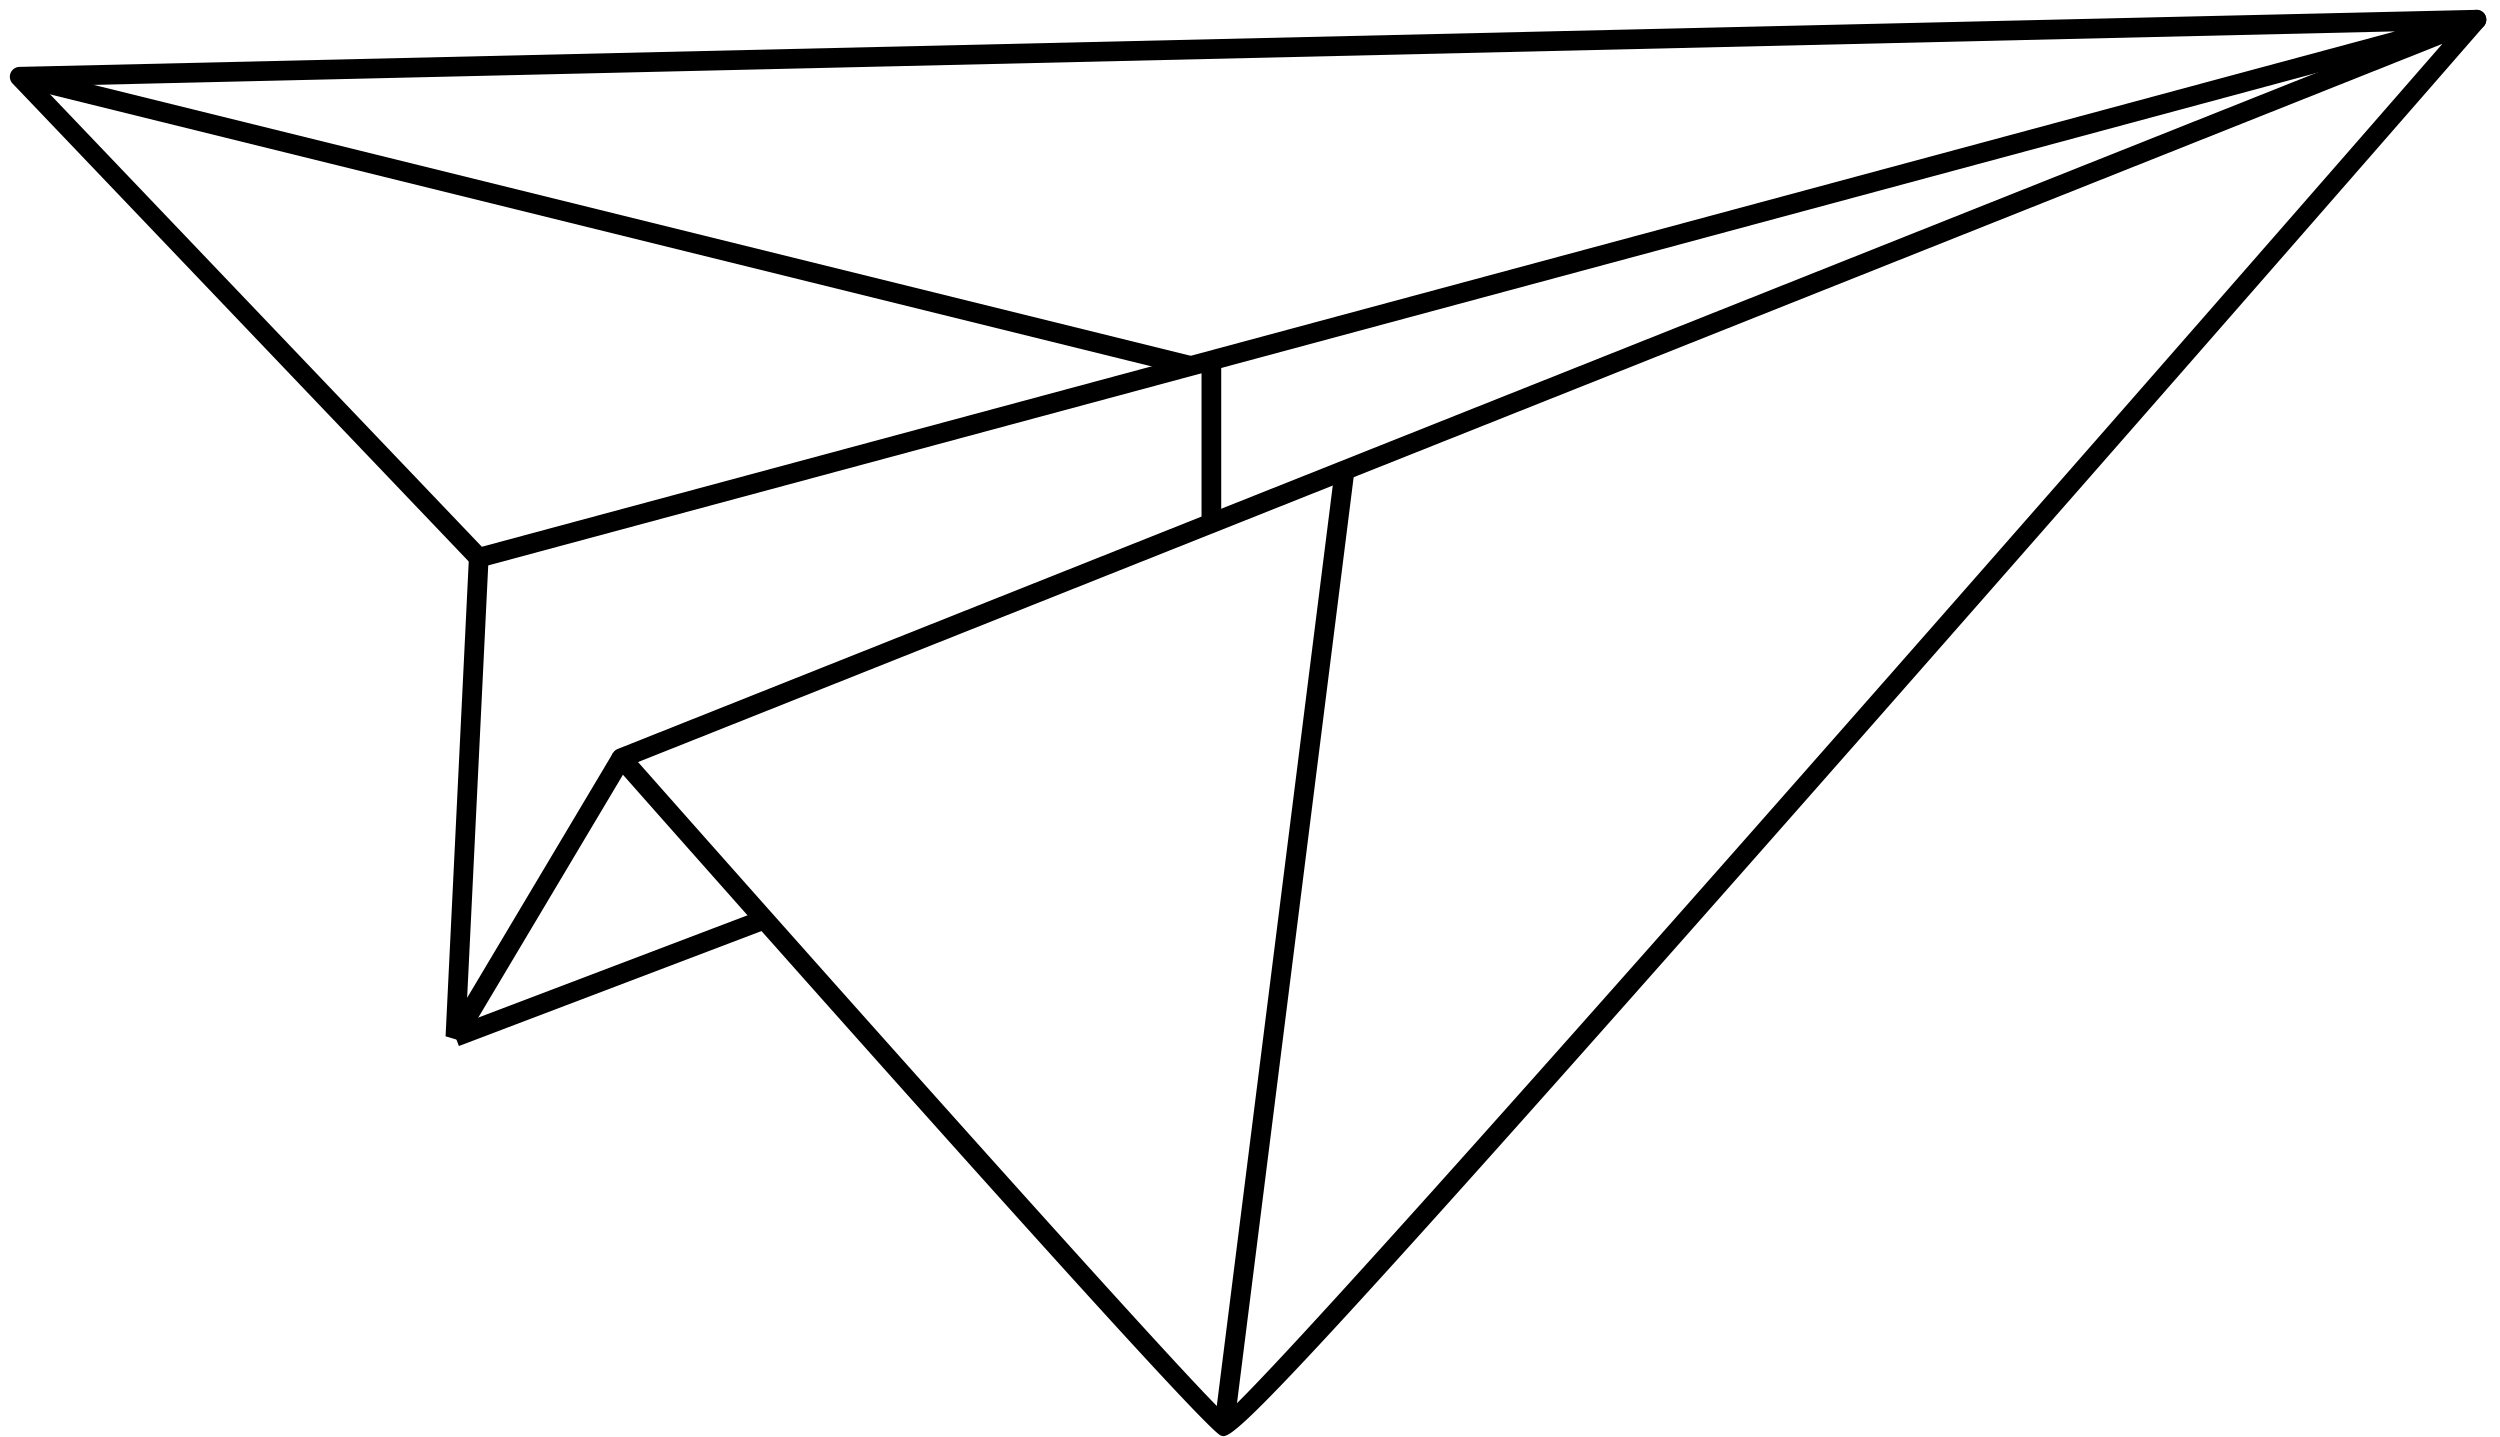
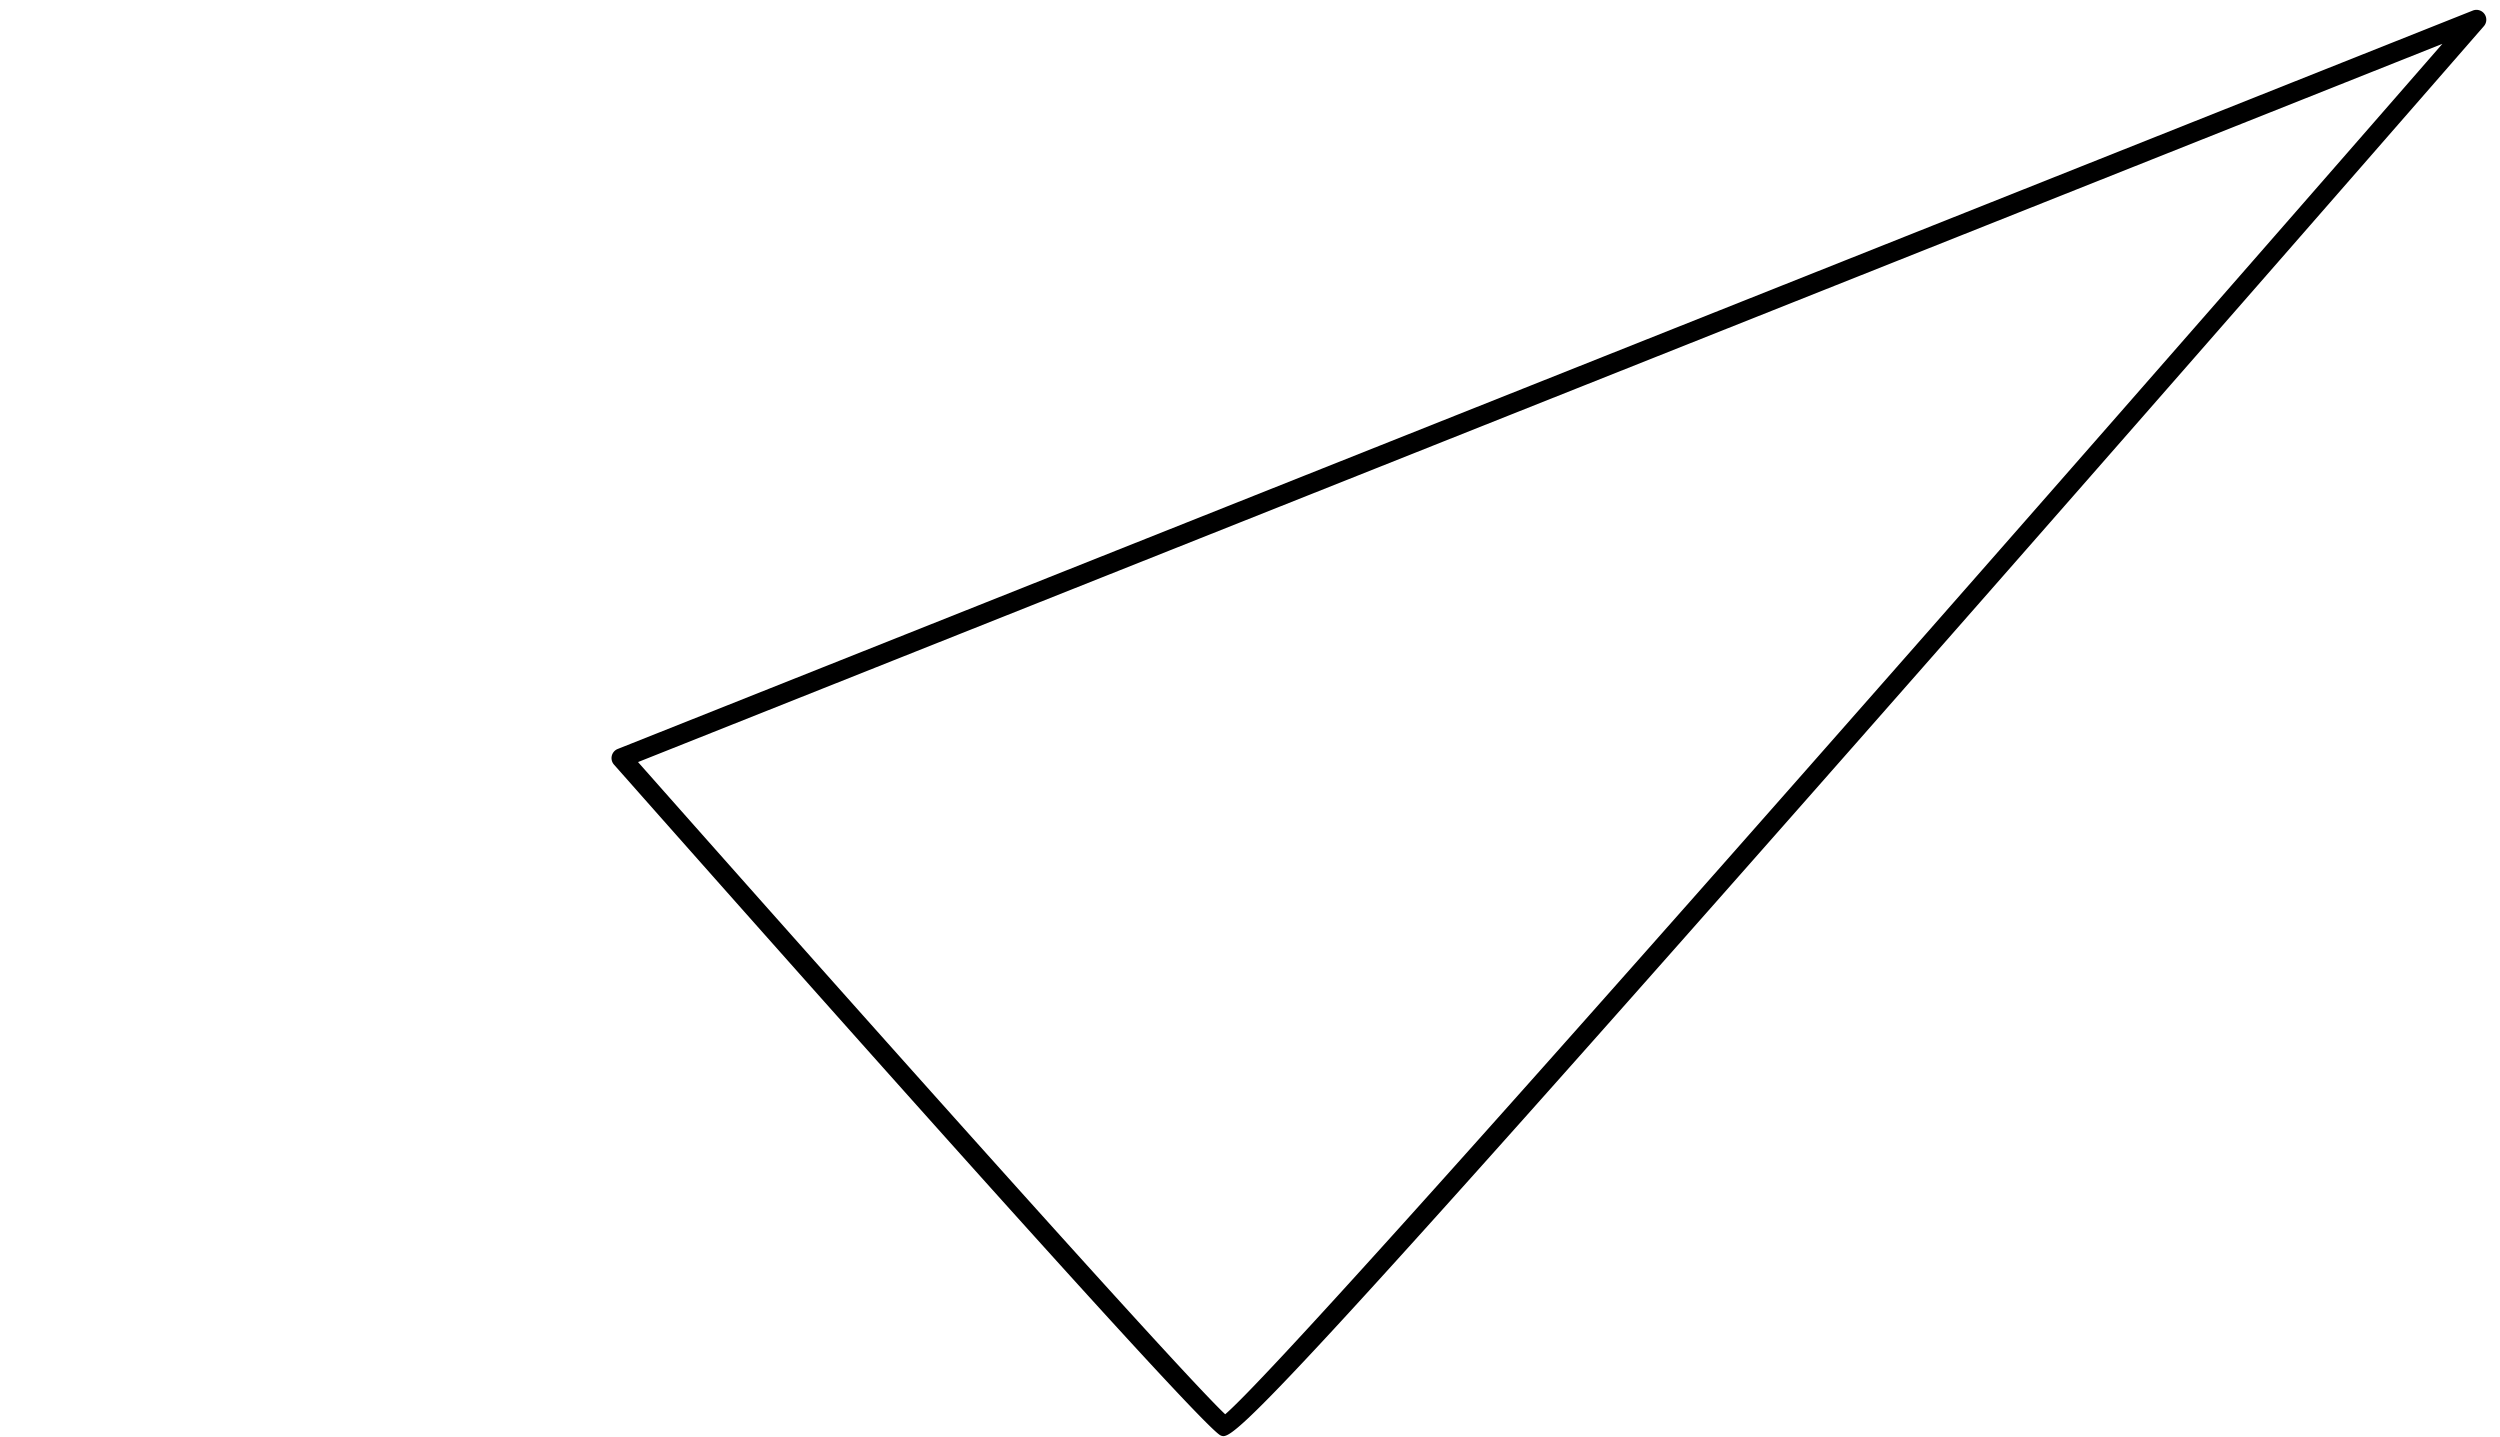
<svg xmlns="http://www.w3.org/2000/svg" data-name="Layer 1" viewBox="0 0 127 73">
  <title>icon-schema-01</title>
  <path d="M62.146 72.955a.328.328 0 0 1-.14-.036c-1.025-.441-23.845-26.193-30.815-34.076a.5.5 0 0 1 .19-.796L125.622.535a.5.5 0 0 1 .56.793c-.156.18-15.83 18.18-31.425 35.895-29.29 33.271-31.952 35.732-32.61 35.732zM32.412 38.713c11.19 12.651 27.56 31.002 29.828 33.132 3.82-3.275 44.446-49.662 61.832-69.617z" />
-   <path d="M24.321 28.835a.498.498 0 0 1-.361-.155L.639 4.243a.5.5 0 0 1 .35-.845L125.792.5a.492.492 0 0 1 .507.429.5.5 0 0 1-.365.553L24.45 28.817a.495.495 0 0 1-.13.018zM2.144 4.372l22.334 23.403 97.19-26.18z" />
-   <path d="M.88 4.384l.24-.971 59.494 14.693-.24.97zm60.81 68.011l6.119-48.561.992.125-6.118 48.56zm-.652-54.084h1v8.271h-1zM23.563 52.924l-.928-.28 1.187-24.333.998.048-1.089 22.329 7.406-12.432.859.512-8.433 14.156z" />
-   <path d="M22.957 52.202l15.699-5.965.355.936-15.699 5.965z" />
</svg>